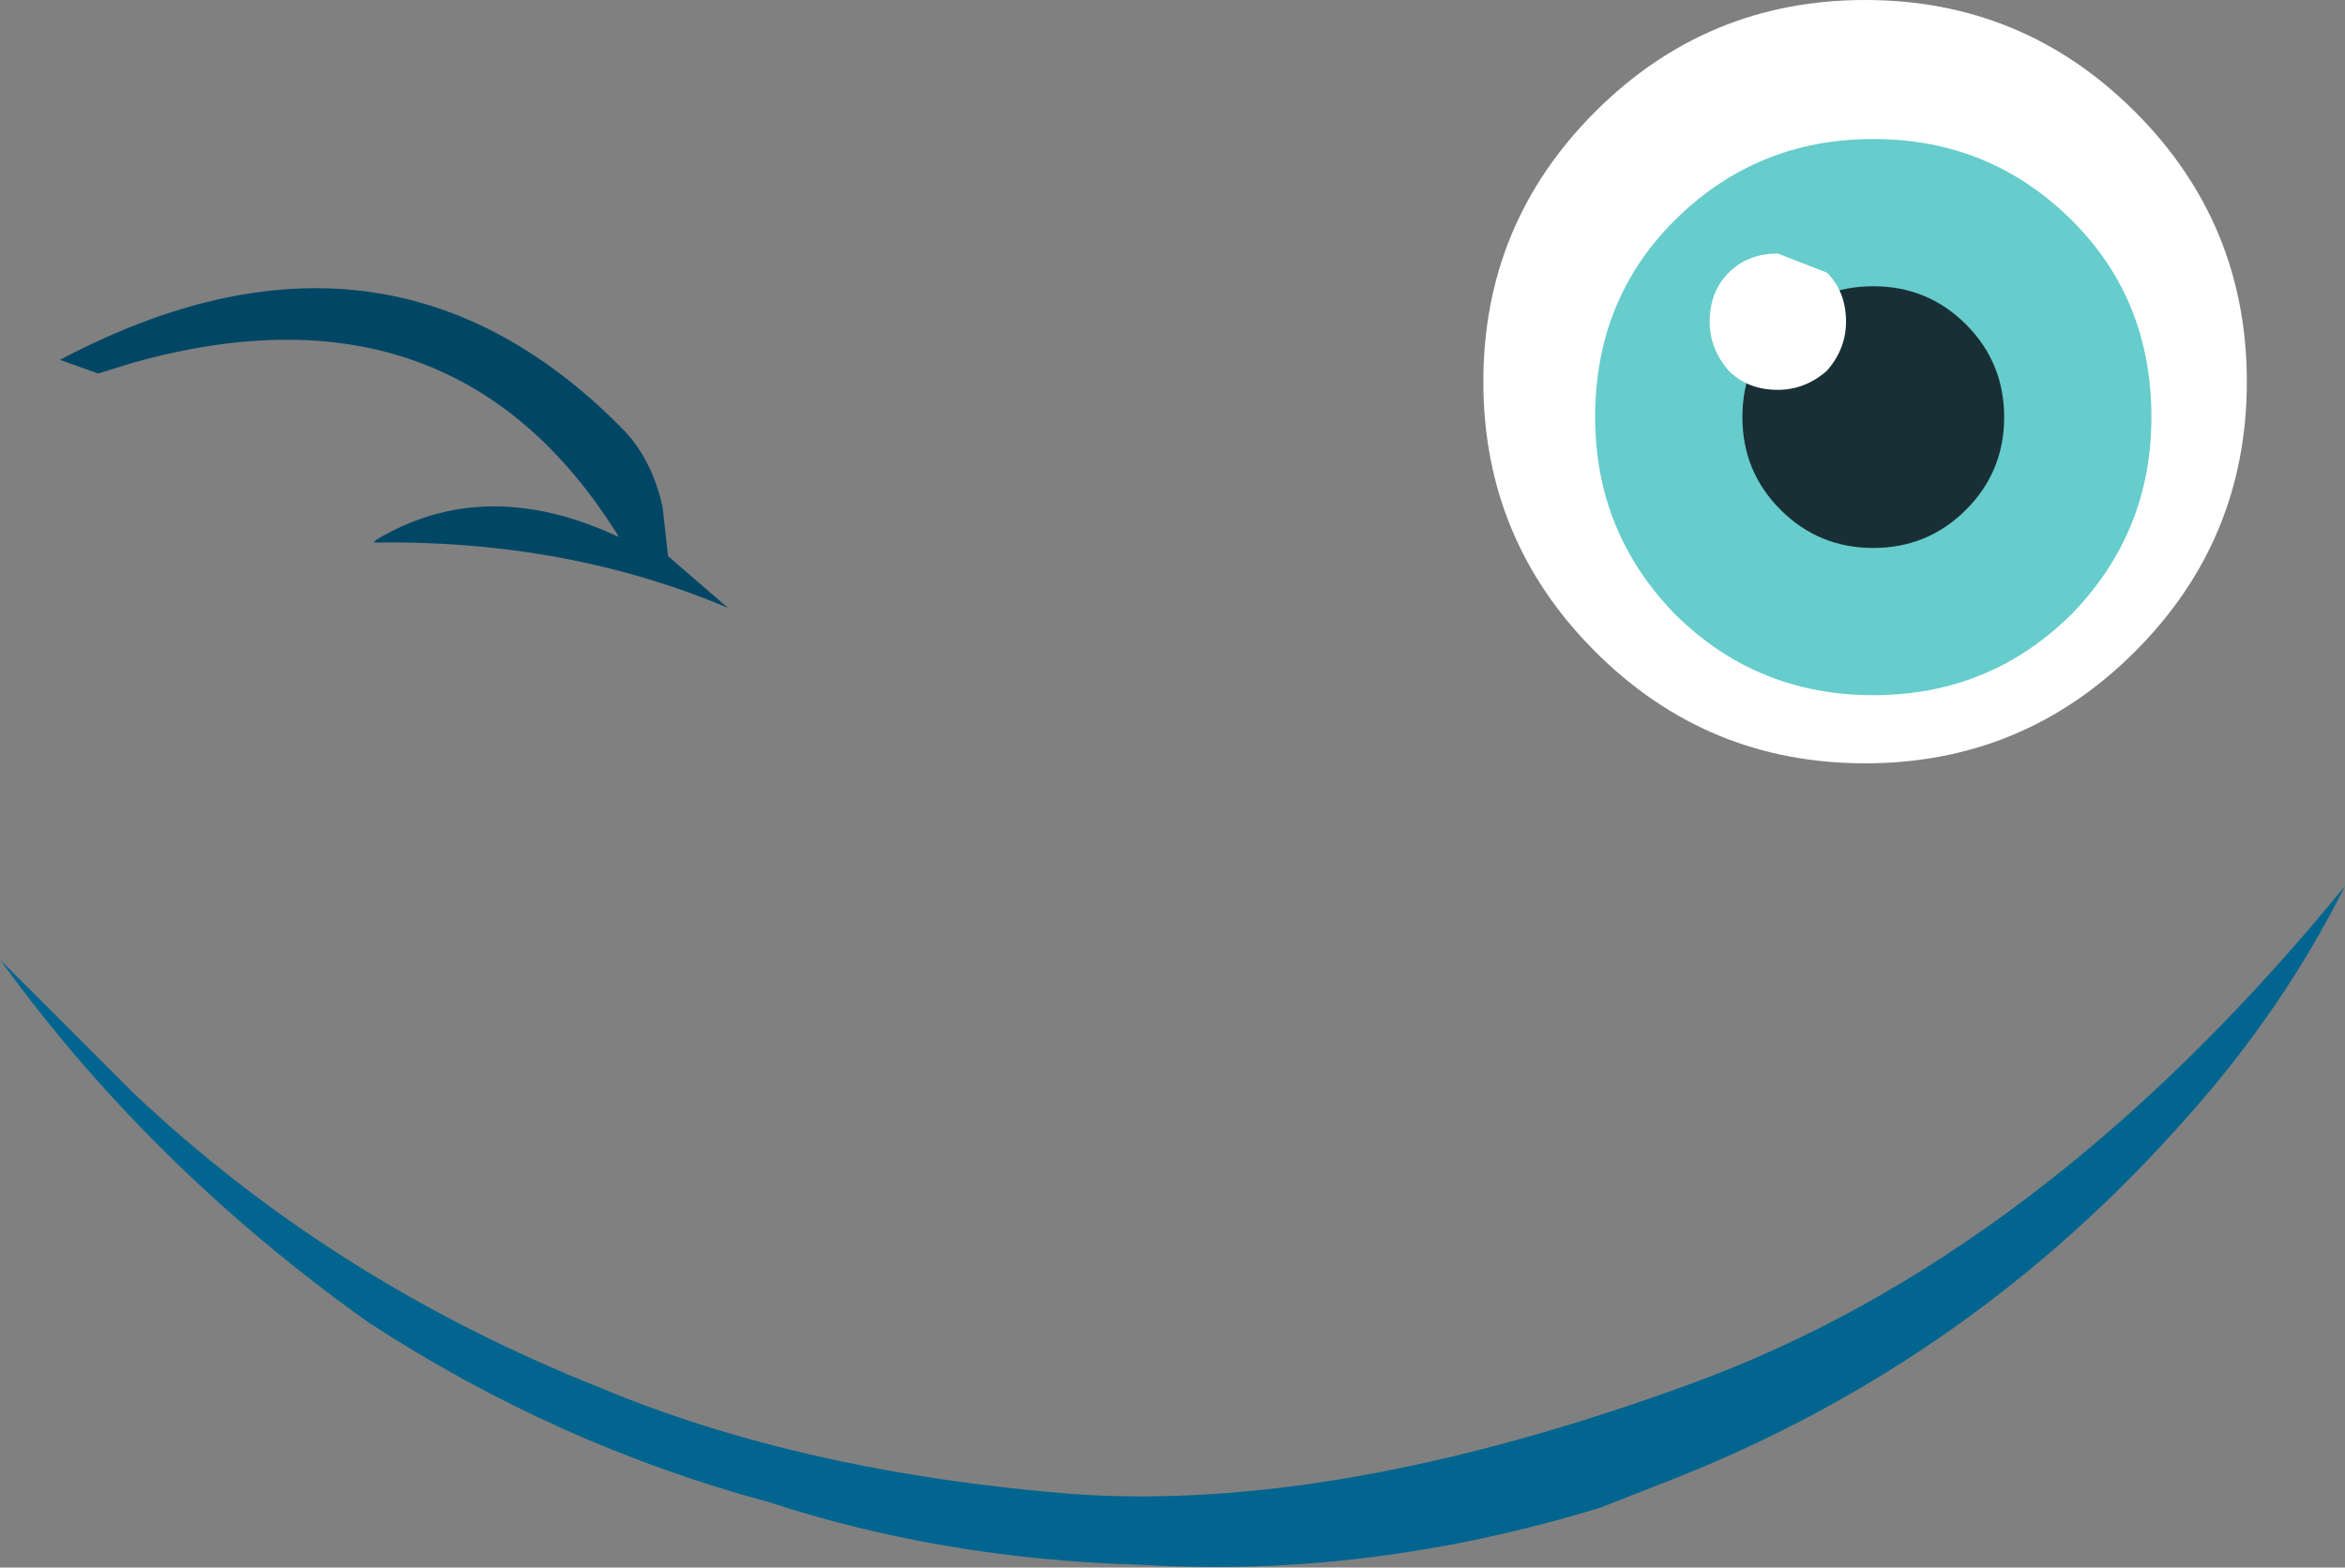
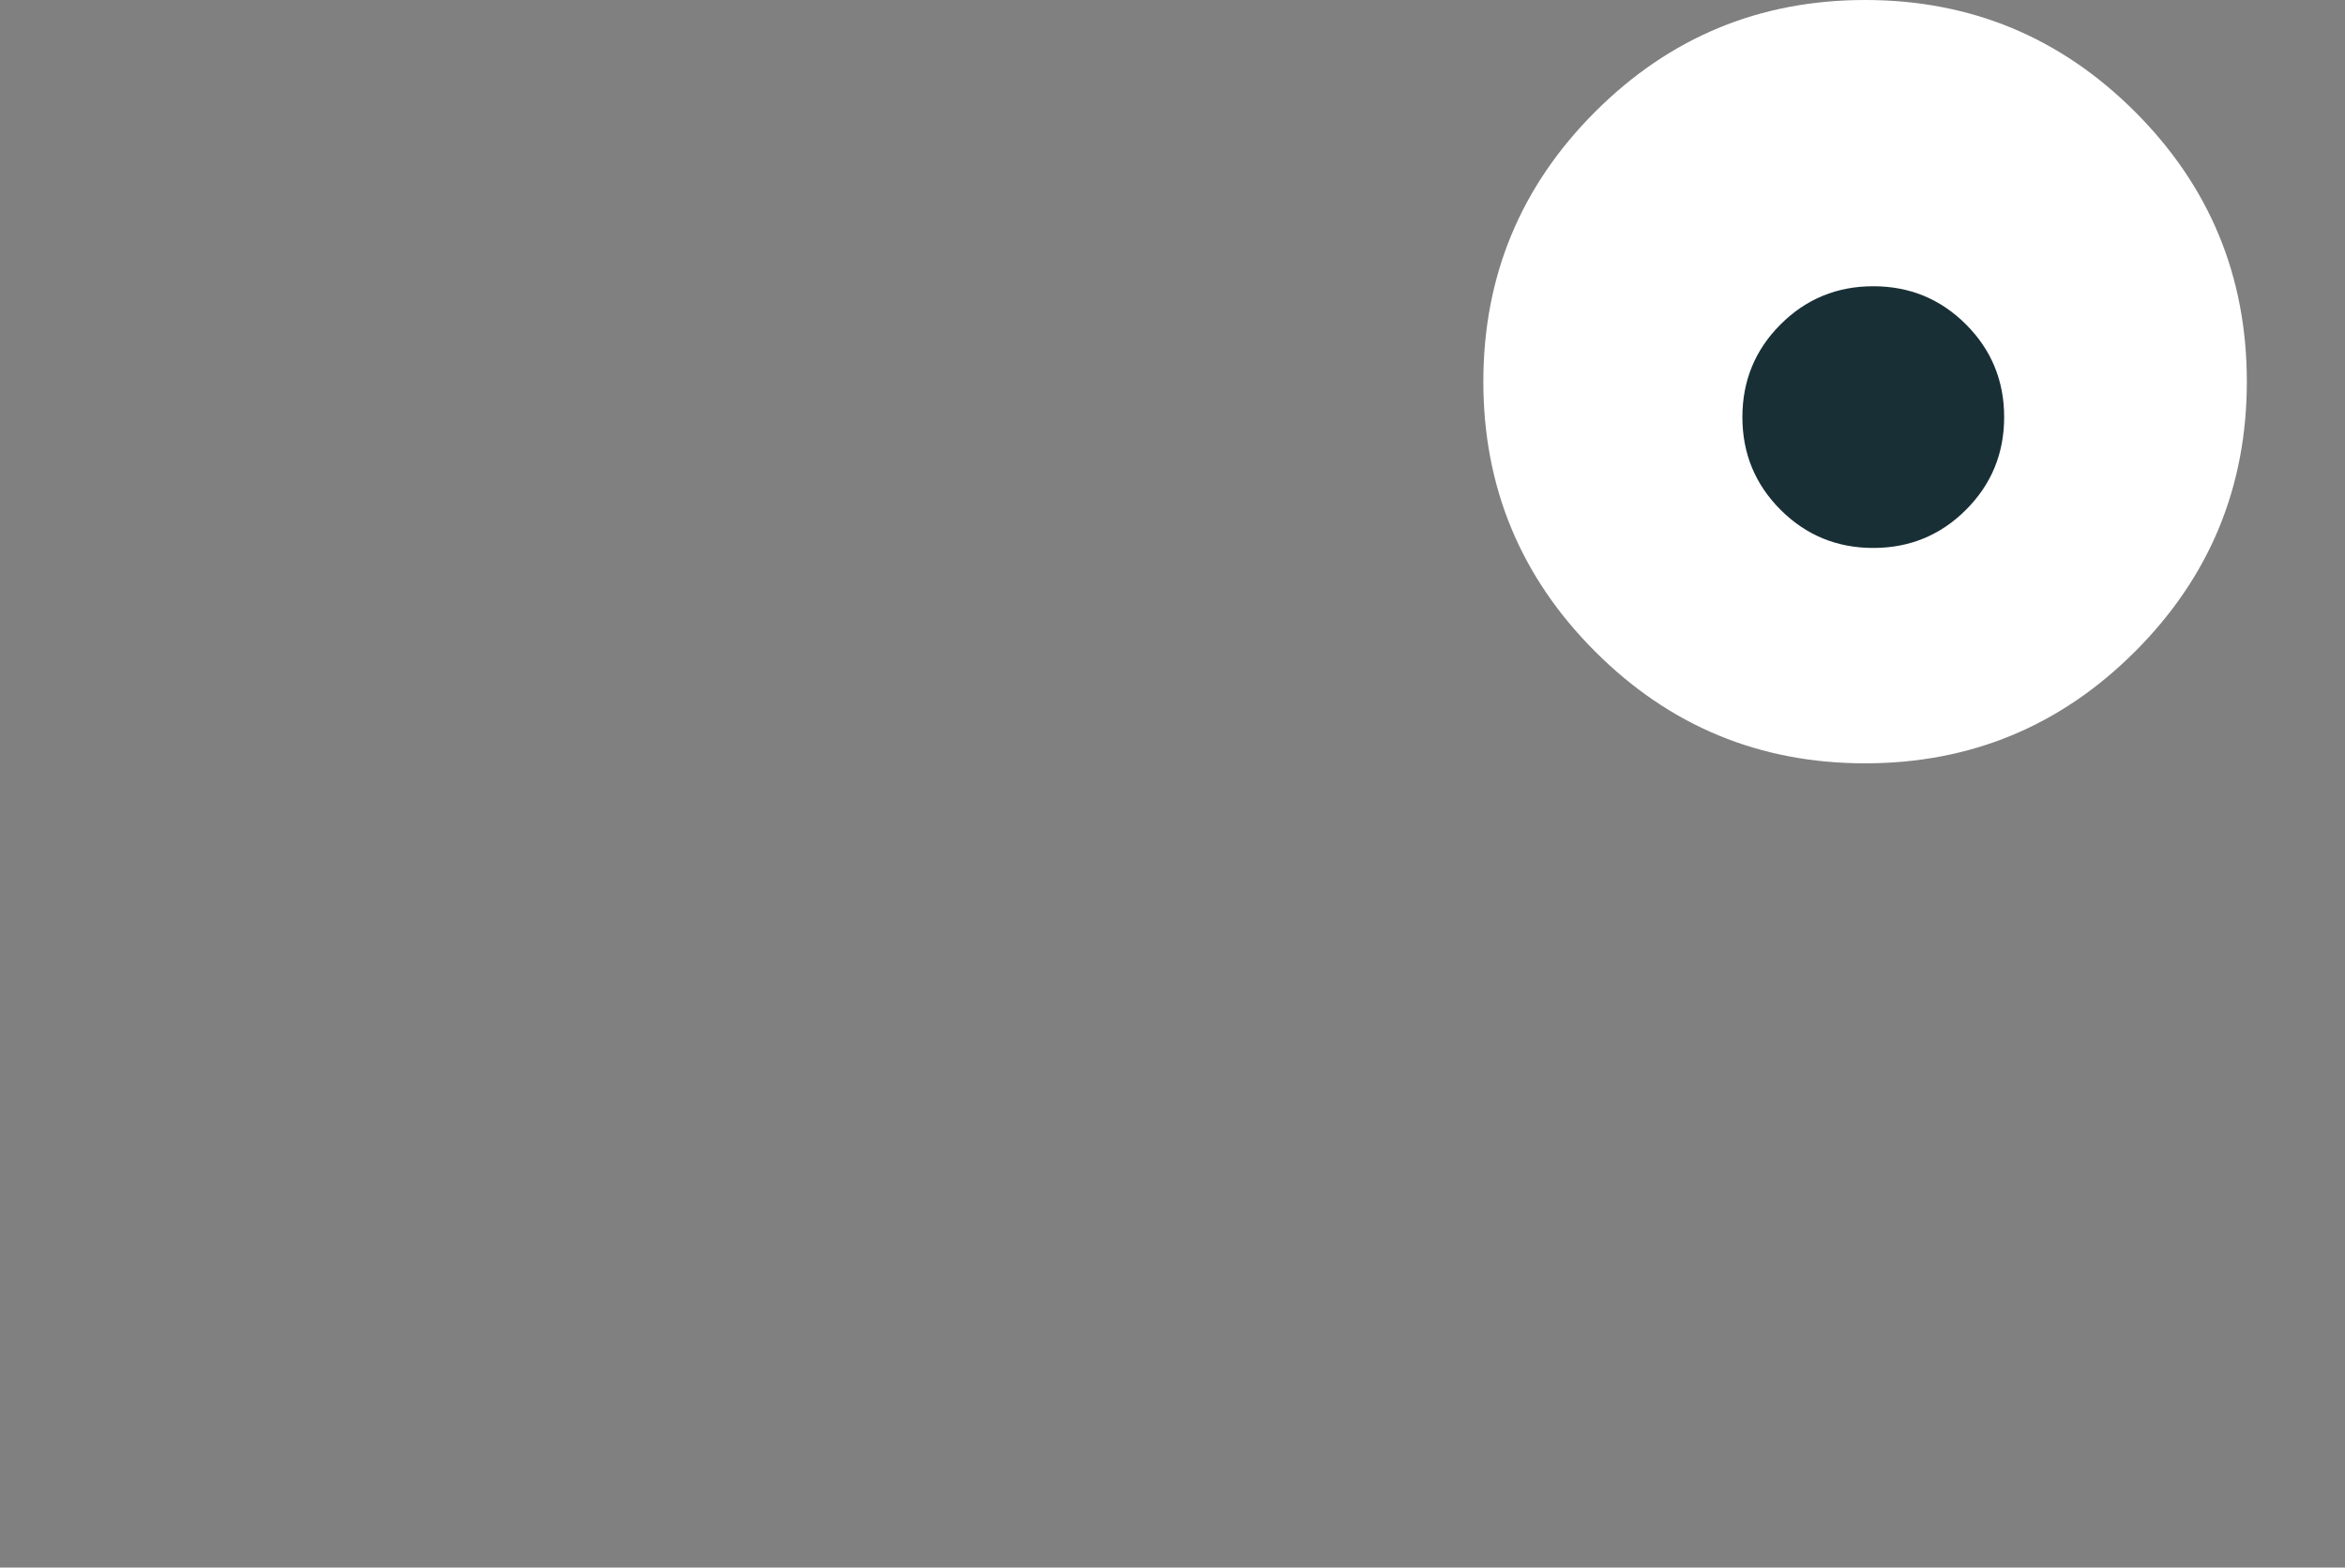
<svg xmlns="http://www.w3.org/2000/svg" height="28.75px" width="43.0px">
  <rect width="100%" height="100%" fill="#808080" stroke="none" />
  <g transform="matrix(1.0, 0.0, 0.0, 1.0, 20.75, 11.6)">
-     <path d="M-18.95 -4.75 L-19.65 -5.0 Q-13.7 -8.15 -9.35 -3.75 -8.8 -3.2 -8.6 -2.3 L-8.5 -1.4 -7.4 -0.45 Q-10.35 -1.7 -13.9 -1.65 L-13.85 -1.7 Q-11.85 -2.9 -9.4 -1.75 -12.4 -6.6 -18.3 -4.95 L-18.95 -4.75" fill="#014765" fill-rule="evenodd" stroke="none" />
    <path d="M13.45 -11.6 Q16.35 -11.6 18.4 -9.55 20.45 -7.5 20.45 -4.6 20.45 -1.7 18.4 0.35 16.35 2.4 13.45 2.4 10.55 2.4 8.5 0.35 6.45 -1.7 6.45 -4.6 6.45 -7.5 8.5 -9.55 10.55 -11.6 13.45 -11.6" fill="#ffffff" fill-rule="evenodd" stroke="none" />
-     <path d="M17.25 -0.35 Q15.75 1.15 13.6 1.15 11.45 1.15 9.95 -0.35 8.5 -1.85 8.5 -3.95 8.5 -6.1 9.95 -7.55 11.45 -9.05 13.6 -9.05 15.75 -9.05 17.25 -7.55 18.7 -6.1 18.7 -3.95 18.7 -1.85 17.25 -0.35" fill="#66cccc" fill-rule="evenodd" stroke="none" />
    <path d="M15.3 -2.25 Q14.6 -1.55 13.6 -1.55 12.6 -1.55 11.9 -2.25 11.2 -2.95 11.2 -3.95 11.2 -4.95 11.9 -5.65 12.6 -6.35 13.6 -6.35 14.6 -6.35 15.3 -5.65 16.0 -4.95 16.0 -3.95 16.0 -2.95 15.3 -2.25" fill="#192f36" fill-rule="evenodd" stroke="none" />
-     <path d="M12.75 -4.8 Q12.35 -4.45 11.85 -4.45 11.3 -4.45 10.95 -4.8 10.6 -5.2 10.6 -5.7 10.6 -6.25 10.95 -6.6 11.3 -6.95 11.85 -6.95 L12.75 -6.6 Q13.1 -6.25 13.1 -5.7 13.1 -5.2 12.75 -4.8" fill="#ffffff" fill-rule="evenodd" stroke="none" />
-     <path d="M19.3 8.95 Q15.4 13.35 10.0 15.5 L8.6 16.05 Q4.35 17.35 0.2 17.1 -3.45 17.0 -6.65 15.95 -10.55 14.9 -14.0 12.65 -18.0 9.8 -20.75 6.0 L-18.3 8.45 Q-14.65 11.9 -9.75 13.85 -6.05 15.4 -1.1 15.8 3.75 16.15 10.2 13.8 16.7 11.45 22.25 4.65 21.1 6.95 19.3 8.95" fill="#01658f" fill-rule="evenodd" stroke="none" />
  </g>
</svg>